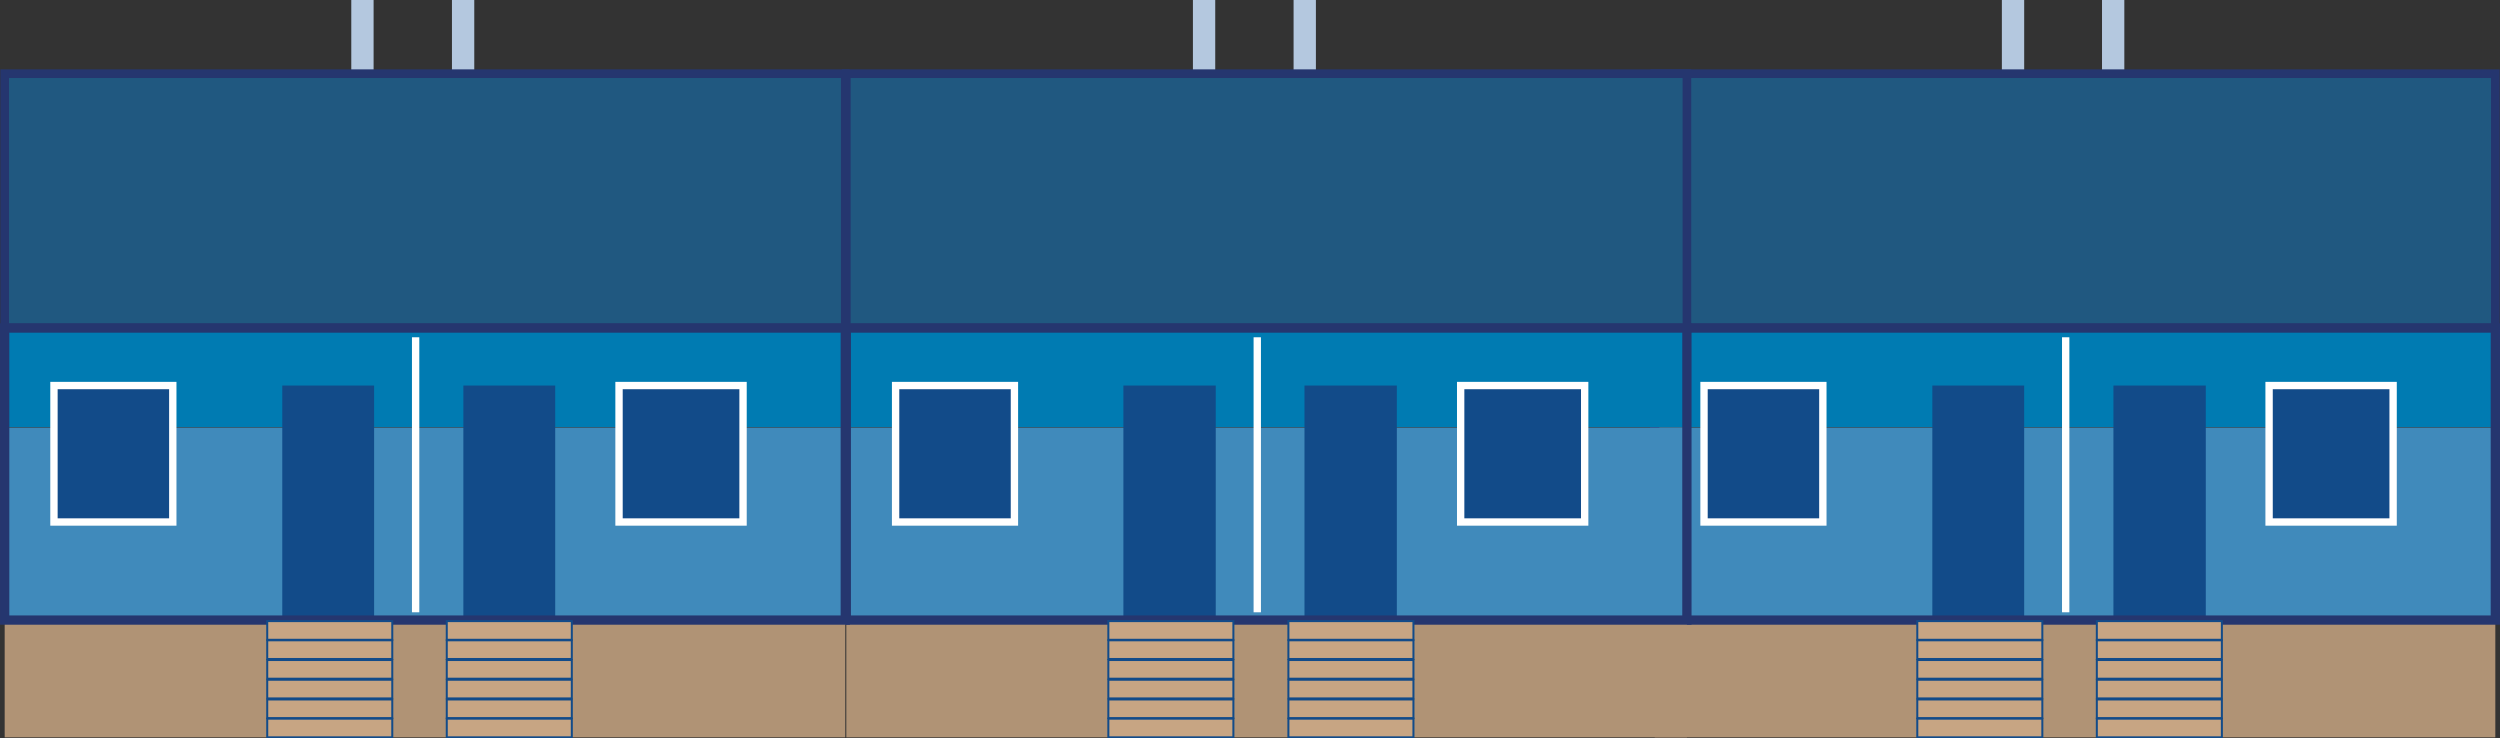
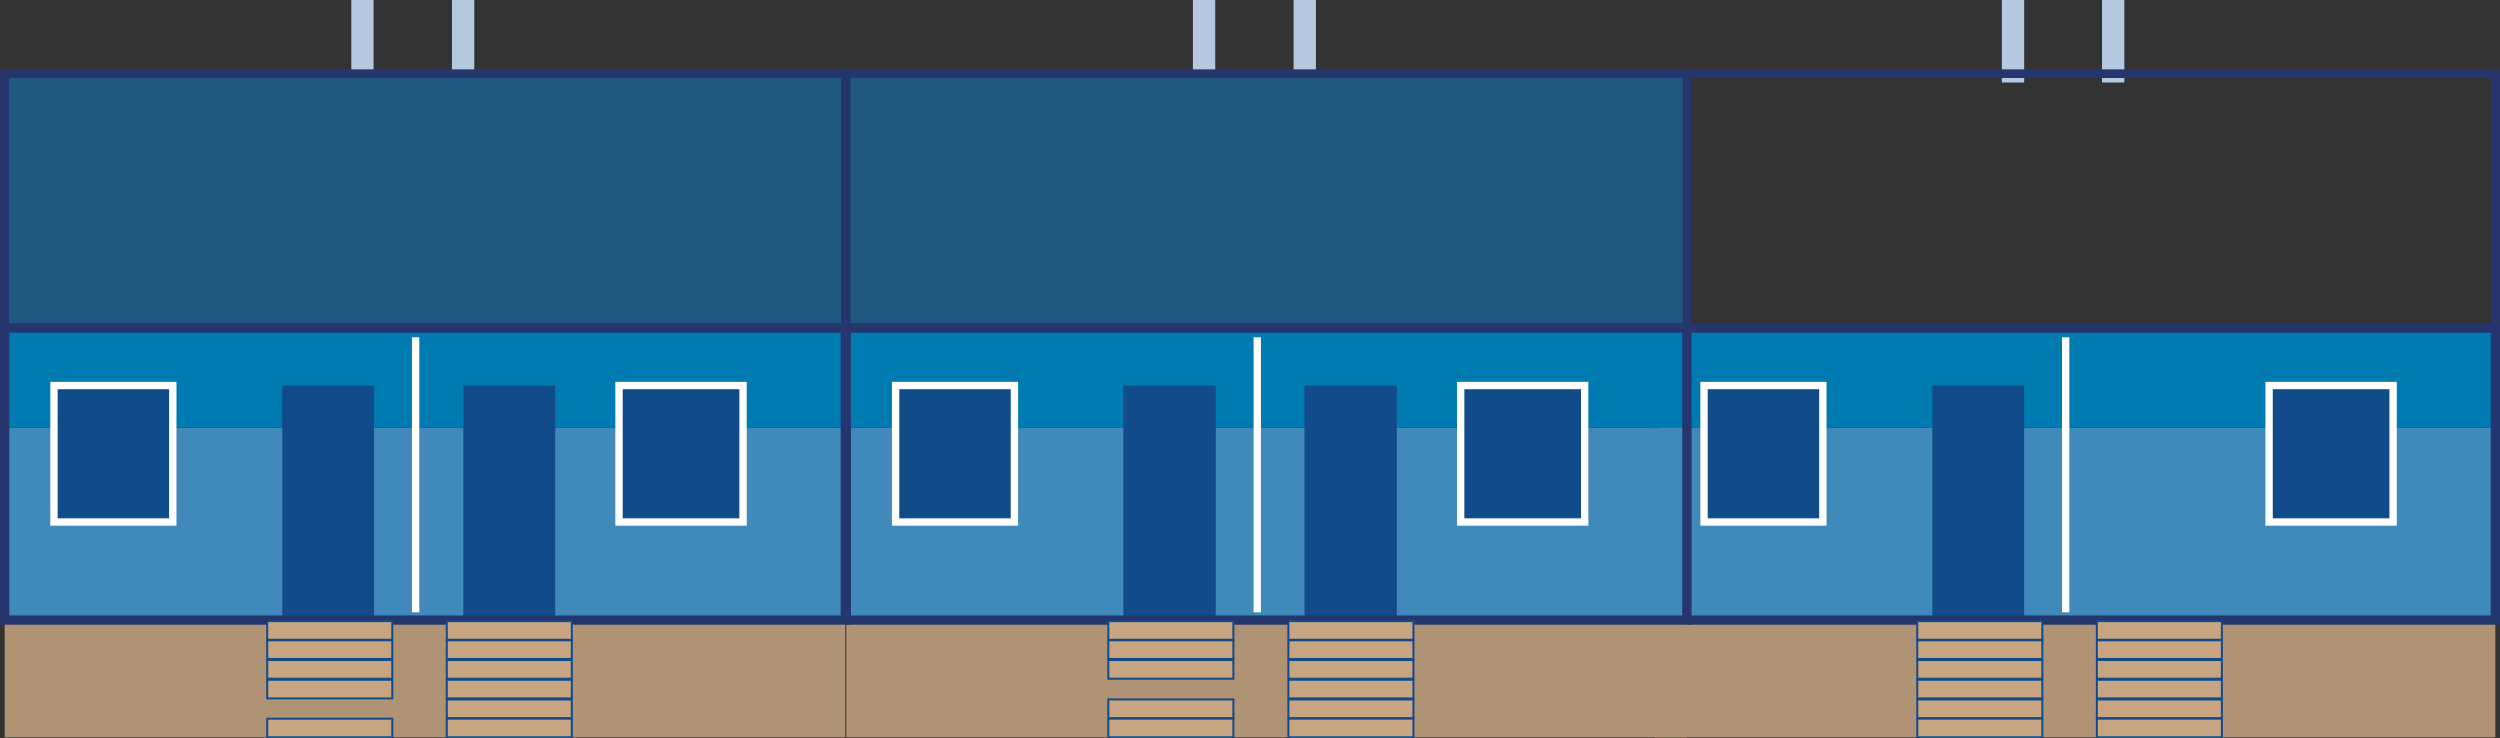
<svg xmlns="http://www.w3.org/2000/svg" version="1.1" id="Layer_1" x="0px" y="0px" viewBox="0 0 481.8 142.3" style="enable-background:new 0 0 481.8 142.3;" xml:space="preserve">
  <rect x="0" y="0" width="481.8" height="142.3" fill="#333333" stroke="none" />
  <style type="text/css">
	.st0{fill:#B4C8DF;}
	.st1{fill:#B09375;}
	.st2{fill:#205880;}
	.st3{fill:#007BB2;}
	.st4{fill:#408ABB;}
	.st5{fill:#124B89;stroke:#FFFFFF;stroke-width:1.417;stroke-miterlimit:10;}
	.st6{fill:#124B89;}
	.st7{fill:none;stroke:#25366F;stroke-width:1.787;stroke-miterlimit:10;}
	.st8{fill:none;stroke:#25366F;stroke-width:1.667;stroke-miterlimit:10;}
	.st9{fill:#C7A583;stroke:#124B89;stroke-width:0.389;stroke-miterlimit:10;}
	.st10{fill:none;stroke:#FFFFFF;stroke-width:1.417;stroke-miterlimit:10;}
</style>
  <g>
    <g>
      <rect x="385.8" class="st0" width="4.3" height="15.9" />
      <rect x="405.1" class="st0" width="4.3" height="15.9" />
      <g>
        <rect x="318.9" y="119.6" class="st1" width="162" height="22.5" />
-         <rect x="318.9" y="14.2" class="st2" width="162" height="49" />
        <rect x="318.9" y="63.2" class="st3" width="162" height="19.1" />
        <rect x="318.9" y="82.4" class="st4" width="162" height="37.2" />
        <g>
          <rect x="328.4" y="74.3" class="st5" width="22.9" height="26.3" />
        </g>
        <g>
          <rect x="437.3" y="74.3" class="st5" width="23.9" height="26.3" />
        </g>
        <polyline class="st6" points="390.1,119.6 390.1,74.3 372.4,74.3 372.4,119.6    " />
-         <polyline class="st6" points="425.1,119.6 425.1,74.3 407.3,74.3 407.3,119.6    " />
        <rect x="318.9" y="63.2" class="st7" width="162" height="56.3" />
        <rect x="318.9" y="14.2" class="st8" width="162" height="49" />
        <g>
          <rect x="369.5" y="119.7" class="st9" width="24.1" height="3.6" />
          <rect x="369.5" y="123.4" class="st9" width="24.1" height="3.6" />
          <rect x="369.5" y="127.2" class="st9" width="24.1" height="3.6" />
          <rect x="369.5" y="131" class="st9" width="24.1" height="3.6" />
          <rect x="369.5" y="134.8" class="st9" width="24.1" height="3.6" />
          <rect x="369.5" y="138.5" class="st9" width="24.1" height="3.6" />
        </g>
        <g>
          <rect x="404.1" y="119.7" class="st9" width="24.1" height="3.6" />
          <rect x="404.1" y="123.4" class="st9" width="24.1" height="3.6" />
          <rect x="404.1" y="127.2" class="st9" width="24.1" height="3.6" />
          <rect x="404.1" y="131" class="st9" width="24.1" height="3.6" />
          <rect x="404.1" y="134.8" class="st9" width="24.1" height="3.6" />
          <rect x="404.1" y="138.5" class="st9" width="24.1" height="3.6" />
        </g>
        <line class="st10" x1="398.1" y1="118" x2="398.1" y2="65" />
      </g>
    </g>
    <g>
      <rect x="229.9" class="st0" width="4.3" height="15.9" />
      <rect x="249.3" class="st0" width="4.3" height="15.9" />
      <g>
        <rect x="163.1" y="119.6" class="st1" width="162" height="22.5" />
        <rect x="163.1" y="14.2" class="st2" width="162" height="49" />
        <rect x="163.1" y="63.2" class="st3" width="162" height="19.1" />
        <rect x="163.1" y="82.4" class="st4" width="162" height="37.2" />
        <g>
          <rect x="172.6" y="74.3" class="st5" width="22.9" height="26.3" />
        </g>
        <g>
          <rect x="281.5" y="74.3" class="st5" width="23.9" height="26.3" />
        </g>
        <polyline class="st6" points="234.3,119.6 234.3,74.3 216.5,74.3 216.5,119.6    " />
        <polyline class="st6" points="269.2,119.6 269.2,74.3 251.4,74.3 251.4,119.6    " />
        <rect x="163.1" y="63.2" class="st7" width="162" height="56.3" />
        <rect x="163.1" y="14.2" class="st8" width="162" height="49" />
        <g>
          <rect x="213.6" y="119.7" class="st9" width="24.1" height="3.6" />
          <rect x="213.6" y="123.4" class="st9" width="24.1" height="3.6" />
          <rect x="213.6" y="127.2" class="st9" width="24.1" height="3.6" />
-           <rect x="213.6" y="131" class="st9" width="24.1" height="3.6" />
          <rect x="213.6" y="134.8" class="st9" width="24.1" height="3.6" />
          <rect x="213.6" y="138.5" class="st9" width="24.1" height="3.6" />
        </g>
        <g>
          <rect x="248.3" y="119.7" class="st9" width="24.1" height="3.6" />
          <rect x="248.3" y="123.4" class="st9" width="24.1" height="3.6" />
          <rect x="248.3" y="127.2" class="st9" width="24.1" height="3.6" />
          <rect x="248.3" y="131" class="st9" width="24.1" height="3.6" />
          <rect x="248.3" y="134.8" class="st9" width="24.1" height="3.6" />
          <rect x="248.3" y="138.5" class="st9" width="24.1" height="3.6" />
        </g>
        <line class="st10" x1="242.3" y1="118" x2="242.3" y2="65" />
      </g>
    </g>
    <g>
      <rect x="67.7" class="st0" width="4.3" height="15.9" />
      <rect x="87.1" class="st0" width="4.3" height="15.9" />
      <g>
        <rect x="0.9" y="119.6" class="st1" width="162" height="22.5" />
        <rect x="0.9" y="14.2" class="st2" width="162" height="49" />
        <rect x="0.9" y="63.2" class="st3" width="162" height="19.1" />
        <rect x="0.9" y="82.4" class="st4" width="162" height="37.2" />
        <g>
          <rect x="10.4" y="74.3" class="st5" width="22.9" height="26.3" />
        </g>
        <g>
          <rect x="119.3" y="74.3" class="st5" width="23.9" height="26.3" />
        </g>
        <polyline class="st6" points="72.1,119.6 72.1,74.3 54.4,74.3 54.4,119.6    " />
        <polyline class="st6" points="107,119.6 107,74.3 89.3,74.3 89.3,119.6    " />
        <rect x="0.9" y="63.2" class="st7" width="162" height="56.3" />
        <rect x="0.9" y="14.2" class="st8" width="162" height="49" />
        <g>
          <rect x="51.5" y="119.7" class="st9" width="24.1" height="3.6" />
          <rect x="51.5" y="123.4" class="st9" width="24.1" height="3.6" />
          <rect x="51.5" y="127.2" class="st9" width="24.1" height="3.6" />
          <rect x="51.5" y="131" class="st9" width="24.1" height="3.6" />
-           <rect x="51.5" y="134.8" class="st9" width="24.1" height="3.6" />
          <rect x="51.5" y="138.5" class="st9" width="24.1" height="3.6" />
        </g>
        <g>
          <rect x="86.1" y="119.7" class="st9" width="24.1" height="3.6" />
          <rect x="86.1" y="123.4" class="st9" width="24.1" height="3.6" />
          <rect x="86.1" y="127.2" class="st9" width="24.1" height="3.6" />
          <rect x="86.1" y="131" class="st9" width="24.1" height="3.6" />
          <rect x="86.1" y="134.8" class="st9" width="24.1" height="3.6" />
          <rect x="86.1" y="138.5" class="st9" width="24.1" height="3.6" />
        </g>
        <line class="st10" x1="80.1" y1="118" x2="80.1" y2="65" />
      </g>
    </g>
  </g>
</svg>